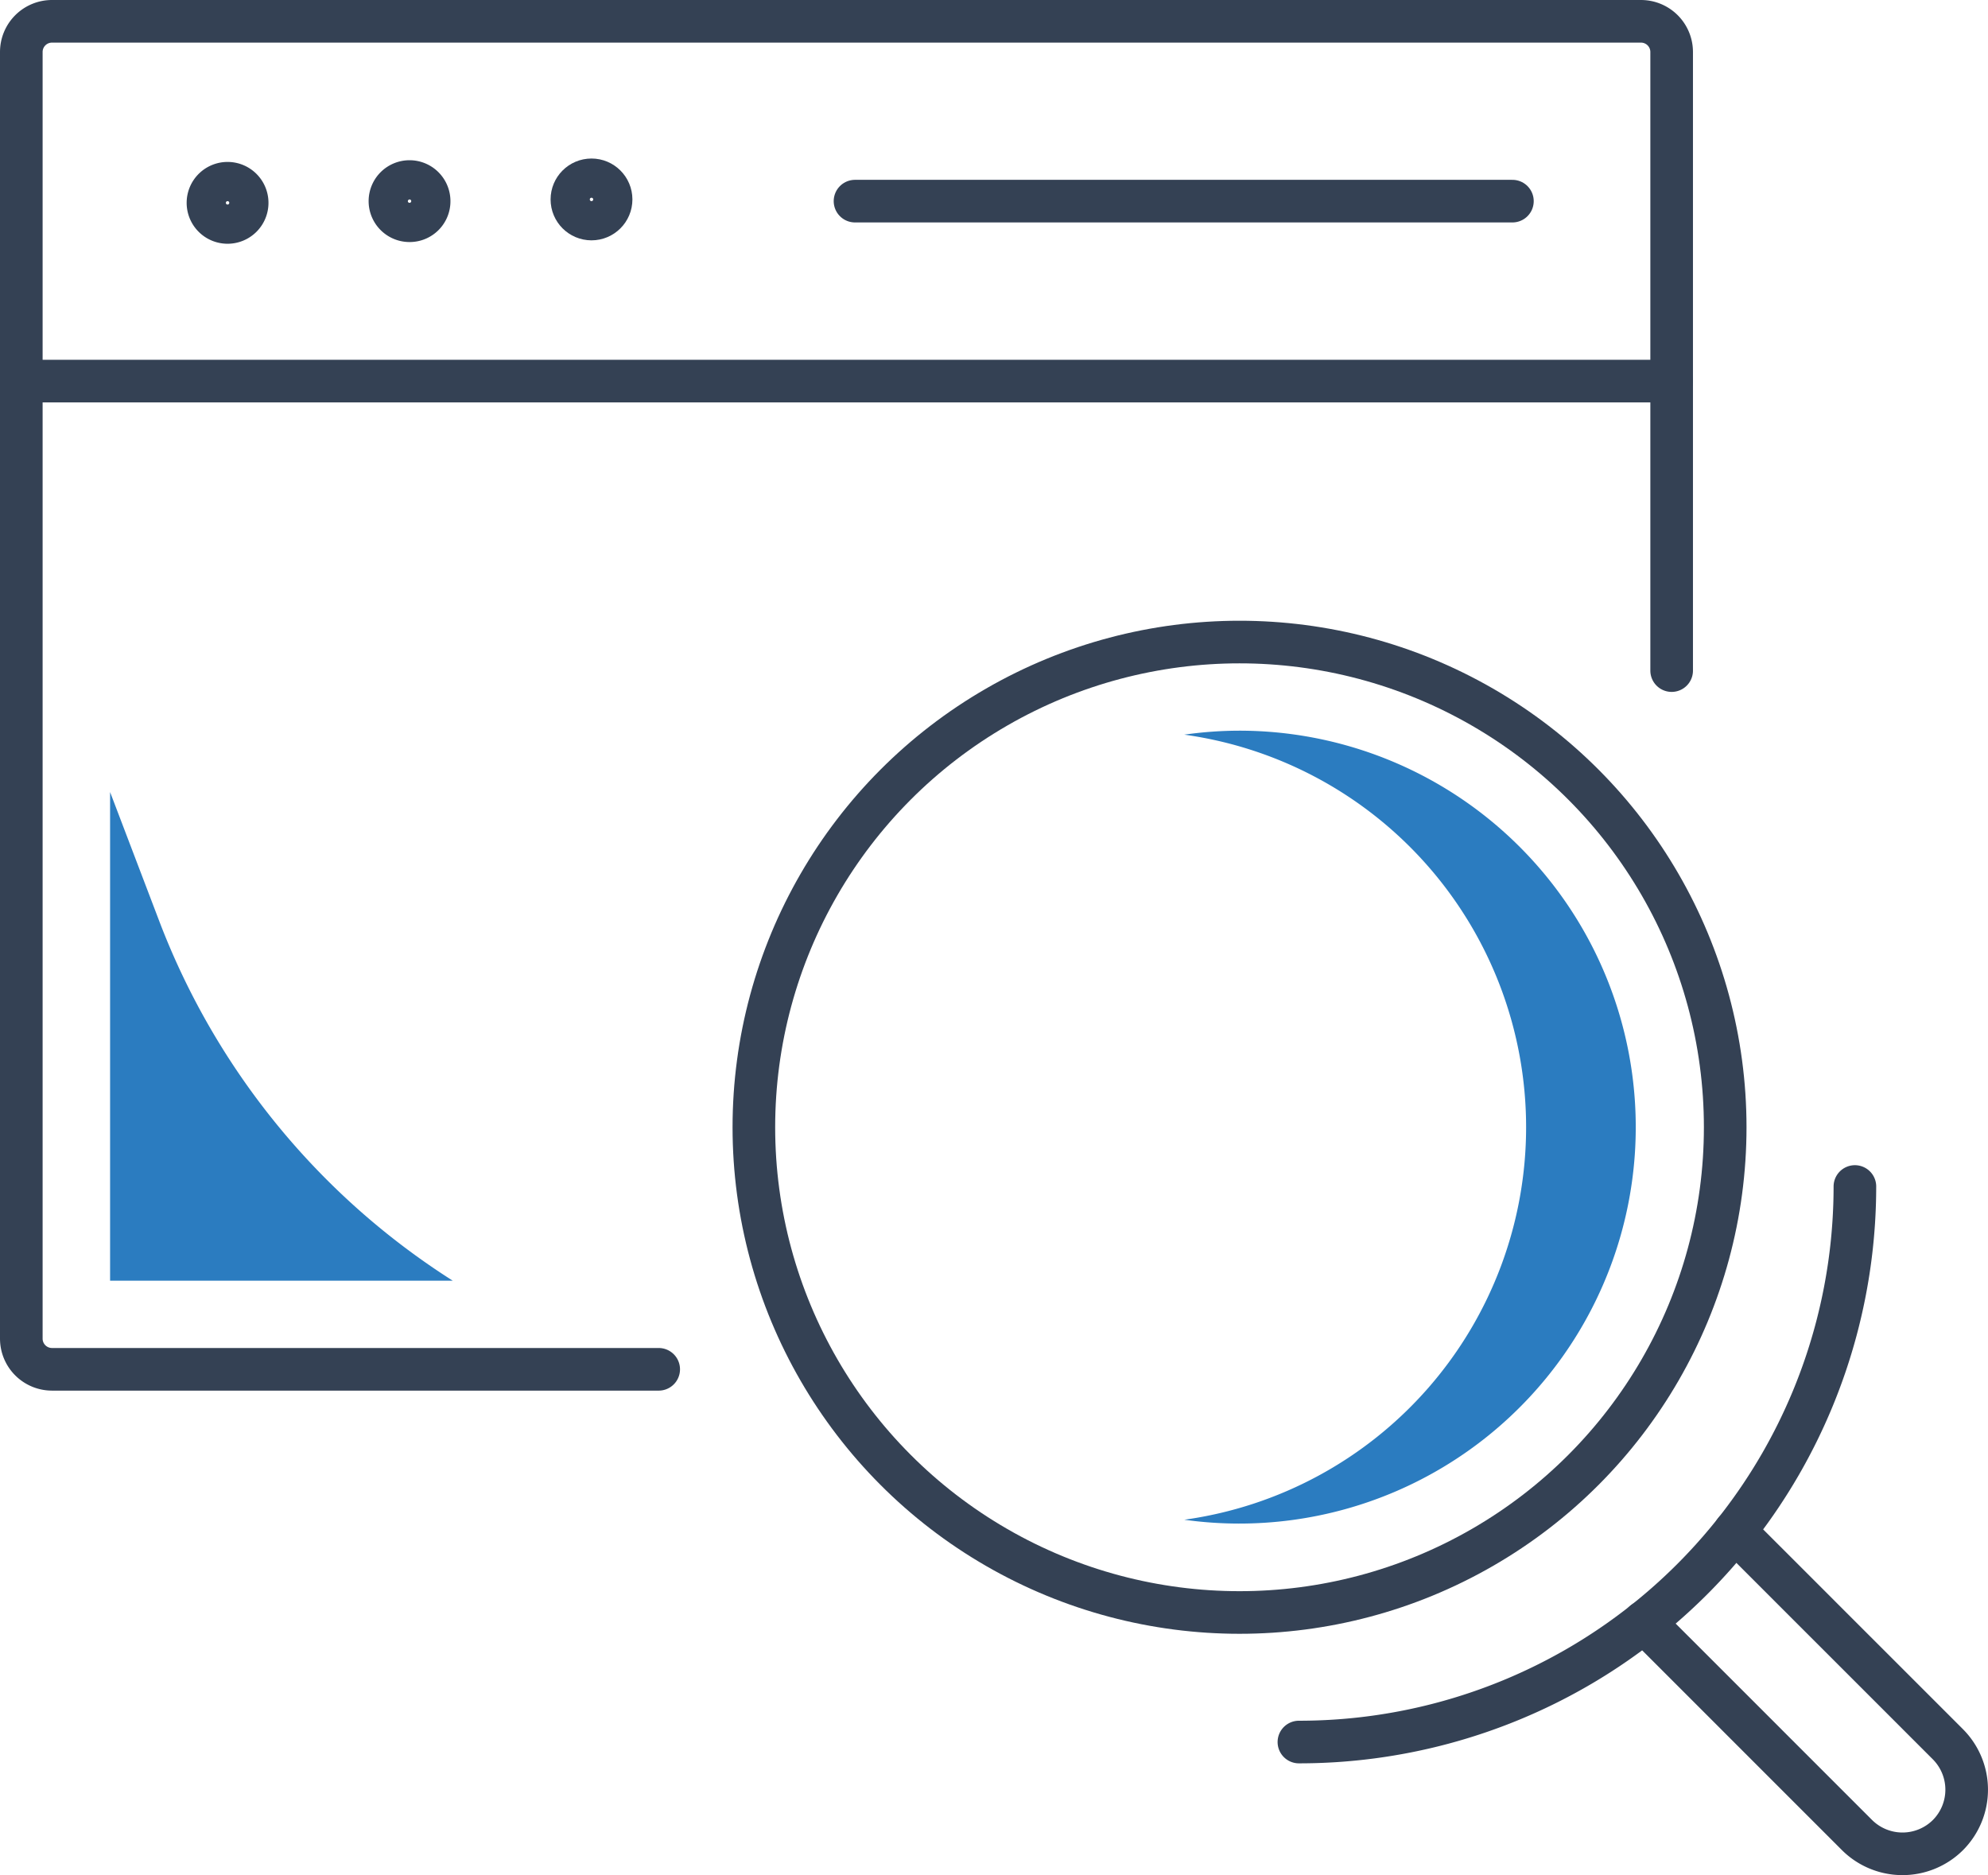
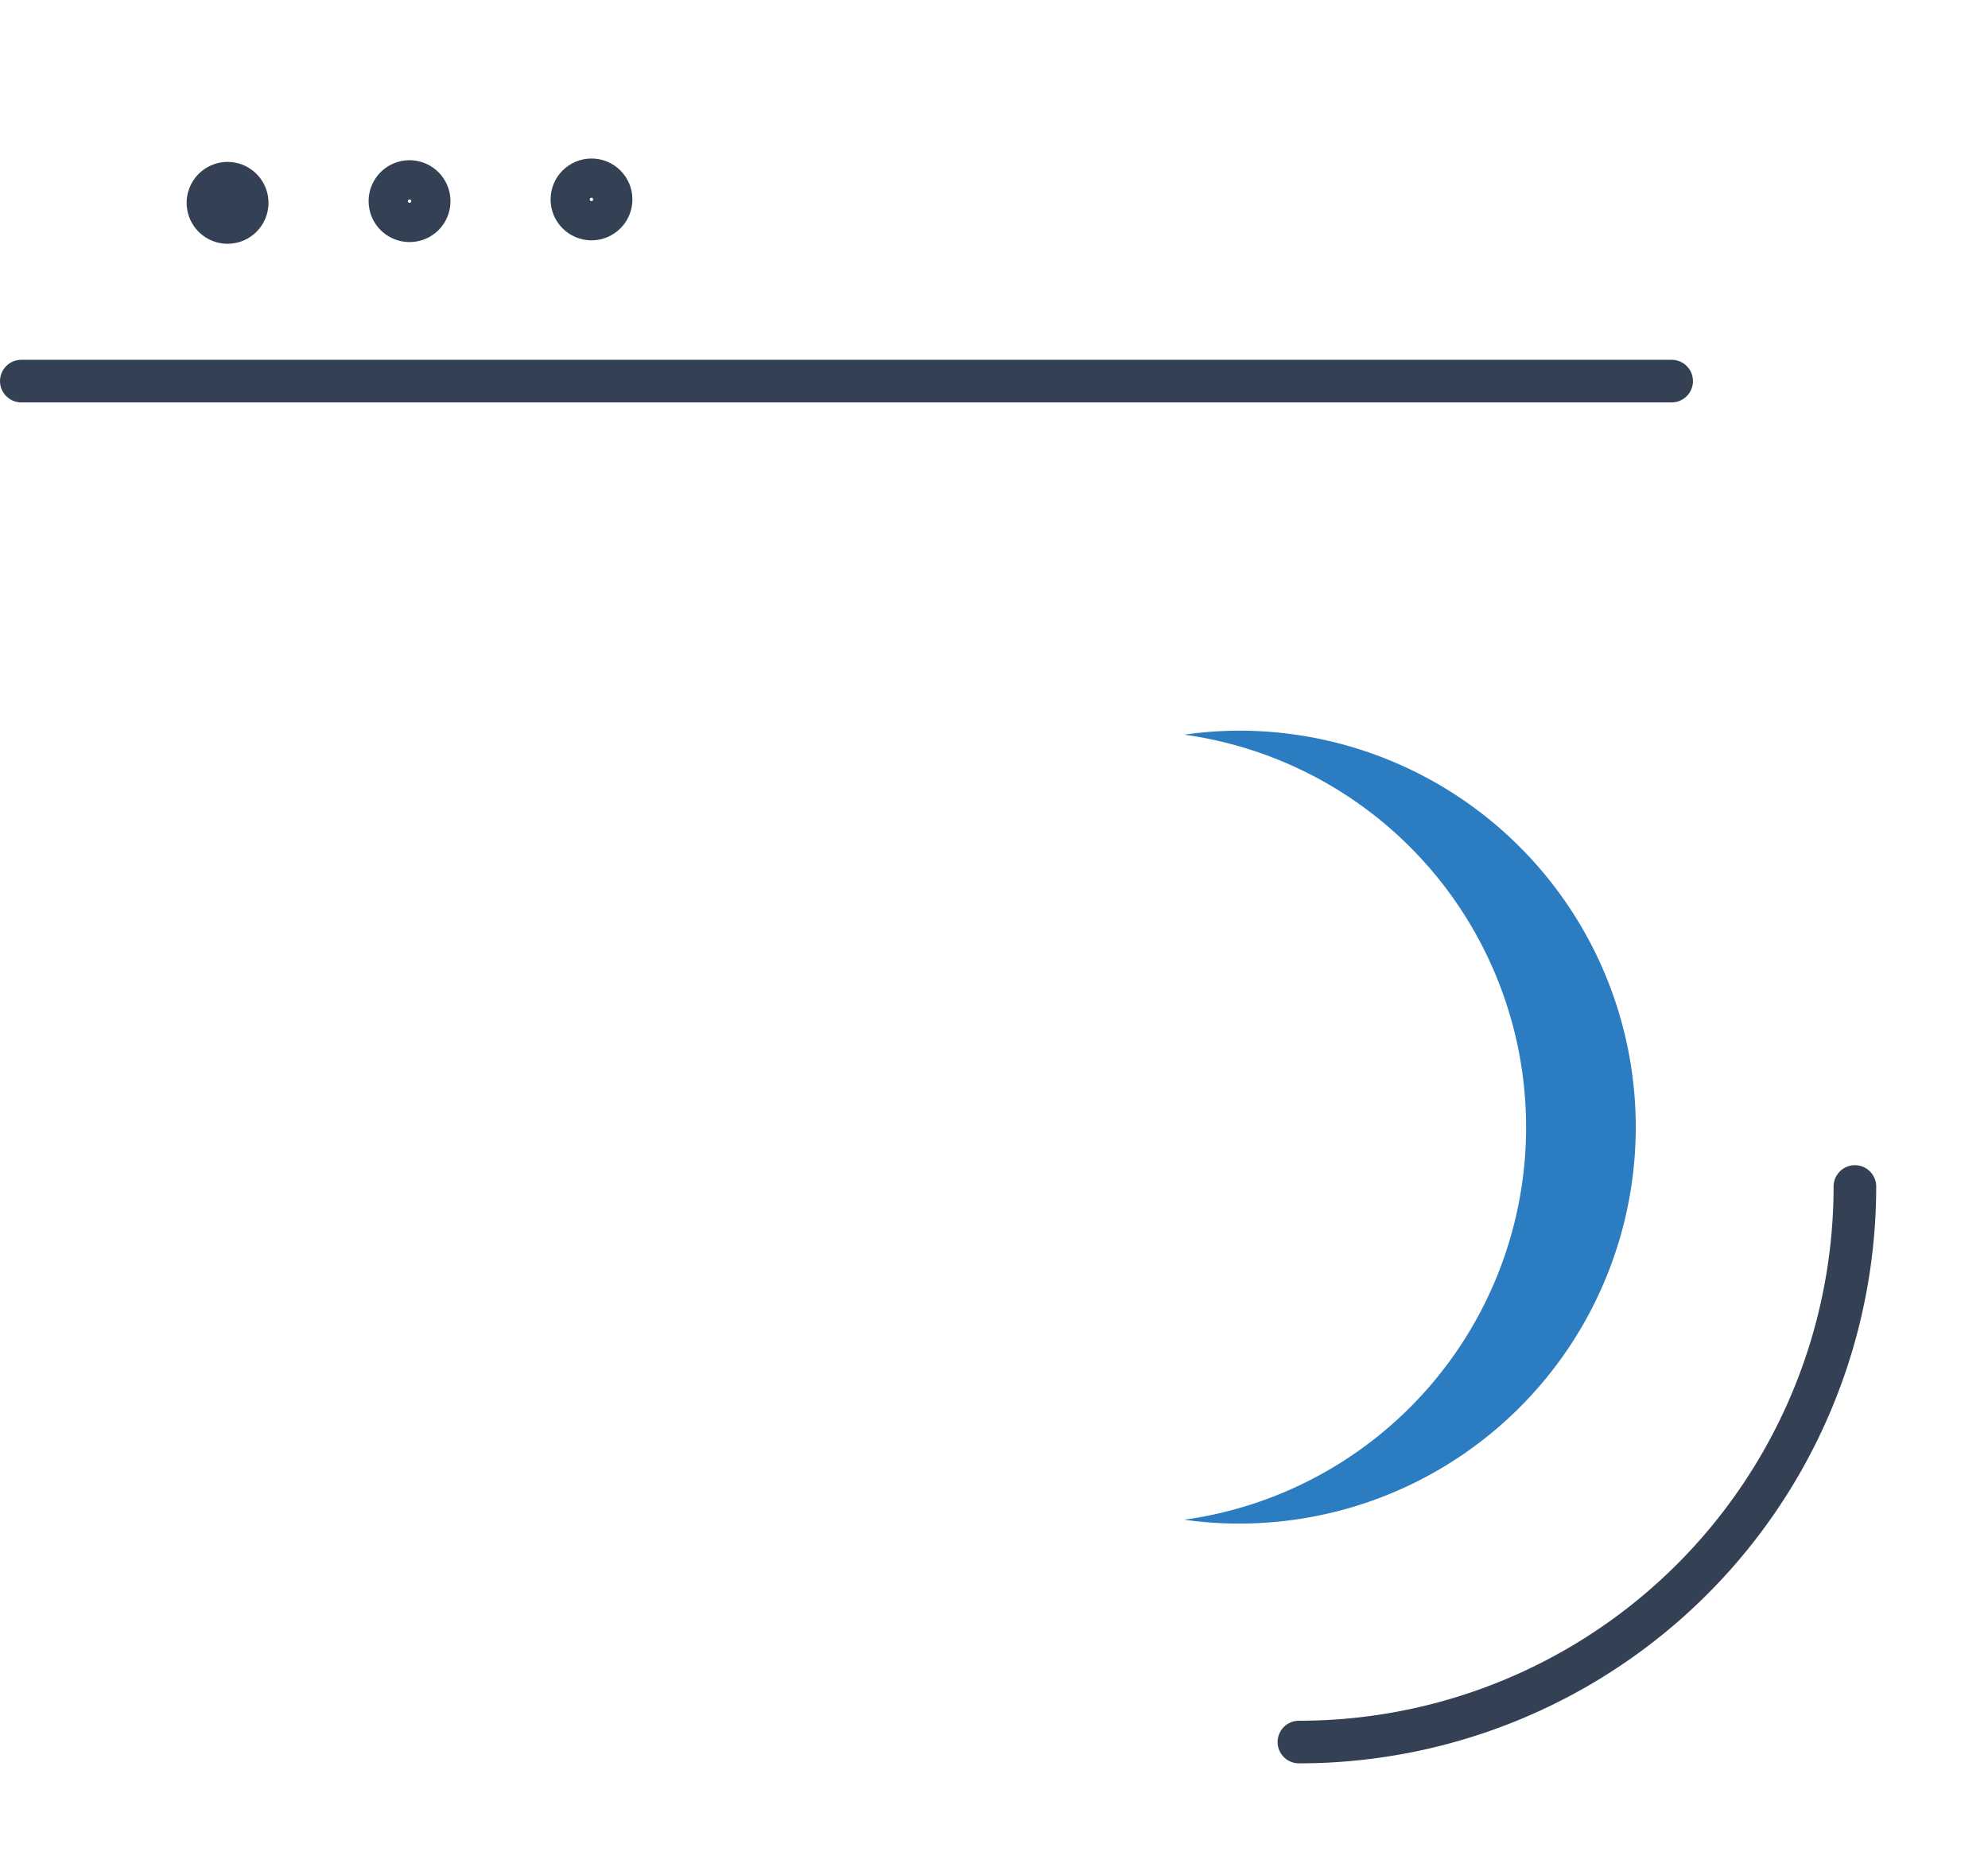
<svg xmlns="http://www.w3.org/2000/svg" viewBox="0 0 139.95 132">
  <defs>
    <style>.cls-1{fill:none;stroke:#344154;stroke-linecap:round;stroke-linejoin:round;stroke-width:3px;}.cls-2{fill:#2b7cc0;}</style>
  </defs>
  <g id="Layer_2" data-name="Layer 2">
    <g id="Layer_1-2" data-name="Layer 1">
-       <path class="cls-1" d="M46.37,96.4H3.66A2.16,2.16,0,0,1,1.5,94.24V3.66A2.16,2.16,0,0,1,3.66,1.5H115.52a2.16,2.16,0,0,1,2.16,2.16V47.21" />
      <circle class="cls-1" cx="41.64" cy="14.04" r="1.38" />
      <path class="cls-1" d="M30.21,14.16a1.38,1.38,0,1,0-1.38,1.38A1.37,1.37,0,0,0,30.21,14.16Z" />
-       <path class="cls-1" d="M17.4,14.29A1.38,1.38,0,1,0,16,15.66,1.38,1.38,0,0,0,17.4,14.29Z" />
+       <path class="cls-1" d="M17.4,14.29A1.38,1.38,0,1,0,16,15.66,1.38,1.38,0,0,0,17.4,14.29" />
      <line class="cls-1" x1="1.5" y1="26.83" x2="117.68" y2="26.83" />
-       <line class="cls-1" x1="60.19" y1="14.16" x2="106.47" y2="14.16" />
-       <ellipse class="cls-1" cx="87.26" cy="79.36" rx="34.19" ry="34.16" />
      <path class="cls-2" d="M87.26,51.44a27.83,27.83,0,0,0-3.89.28,27.9,27.9,0,0,1,0,55.27,27.91,27.91,0,1,0,3.89-55.55Z" />
      <path class="cls-1" d="M91.44,122.64a39.12,39.12,0,0,0,39.14-39.11" />
-       <path class="cls-1" d="M122.13,107.8l15,15a4.53,4.53,0,0,1,0,6.39h0a4.54,4.54,0,0,1-6.4,0l-15-15" />
-       <path class="cls-2" d="M31.87,90.16h0A51.87,51.87,0,0,1,11.27,65L7.75,55.76v34.4Z" />
    </g>
  </g>
</svg>